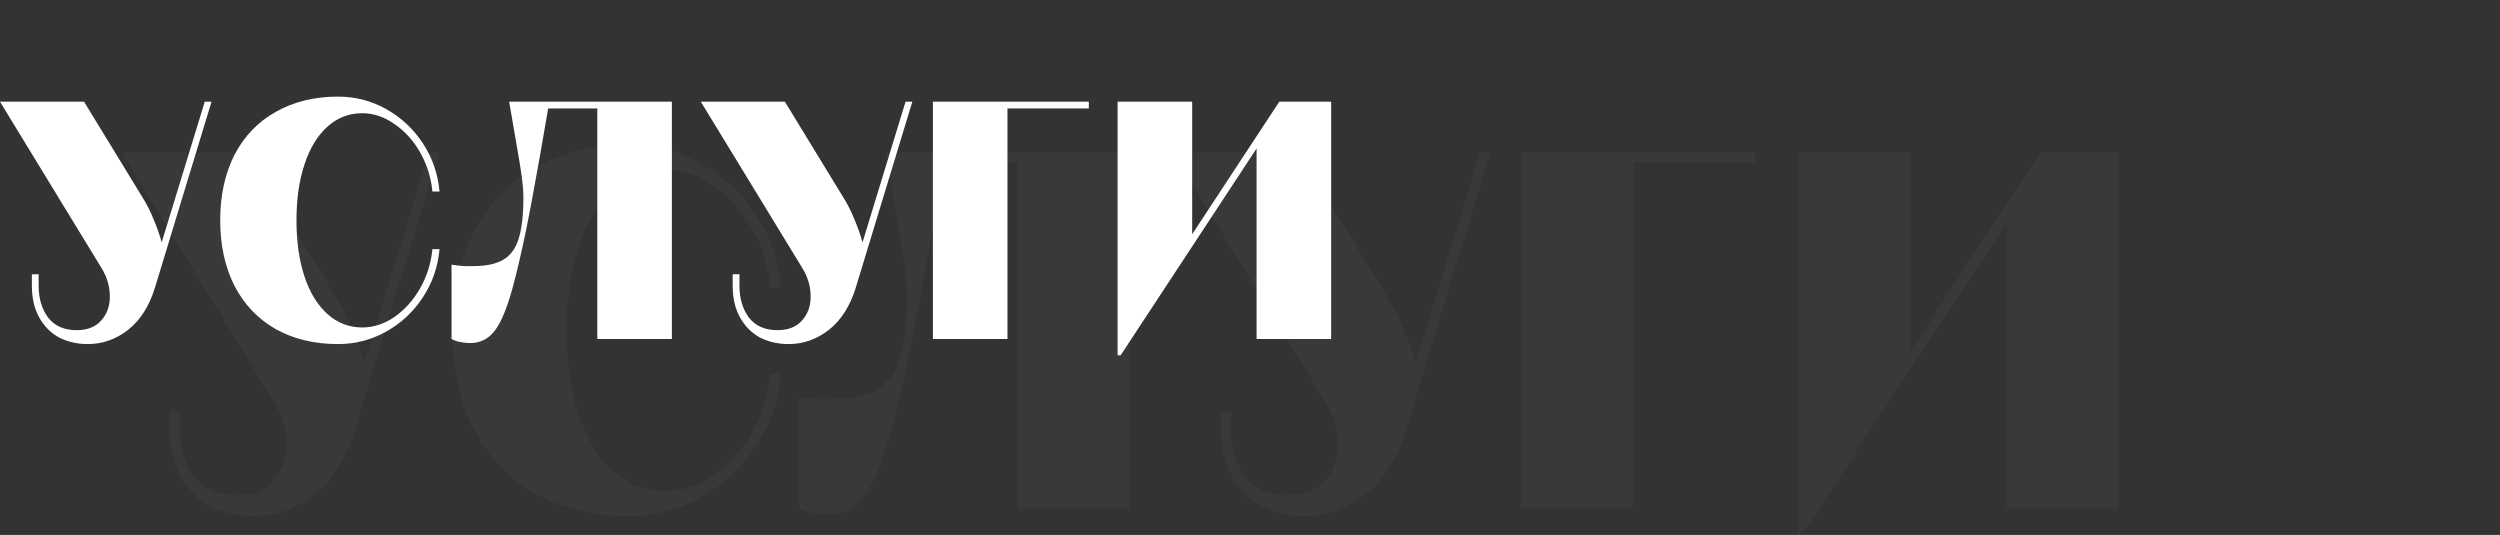
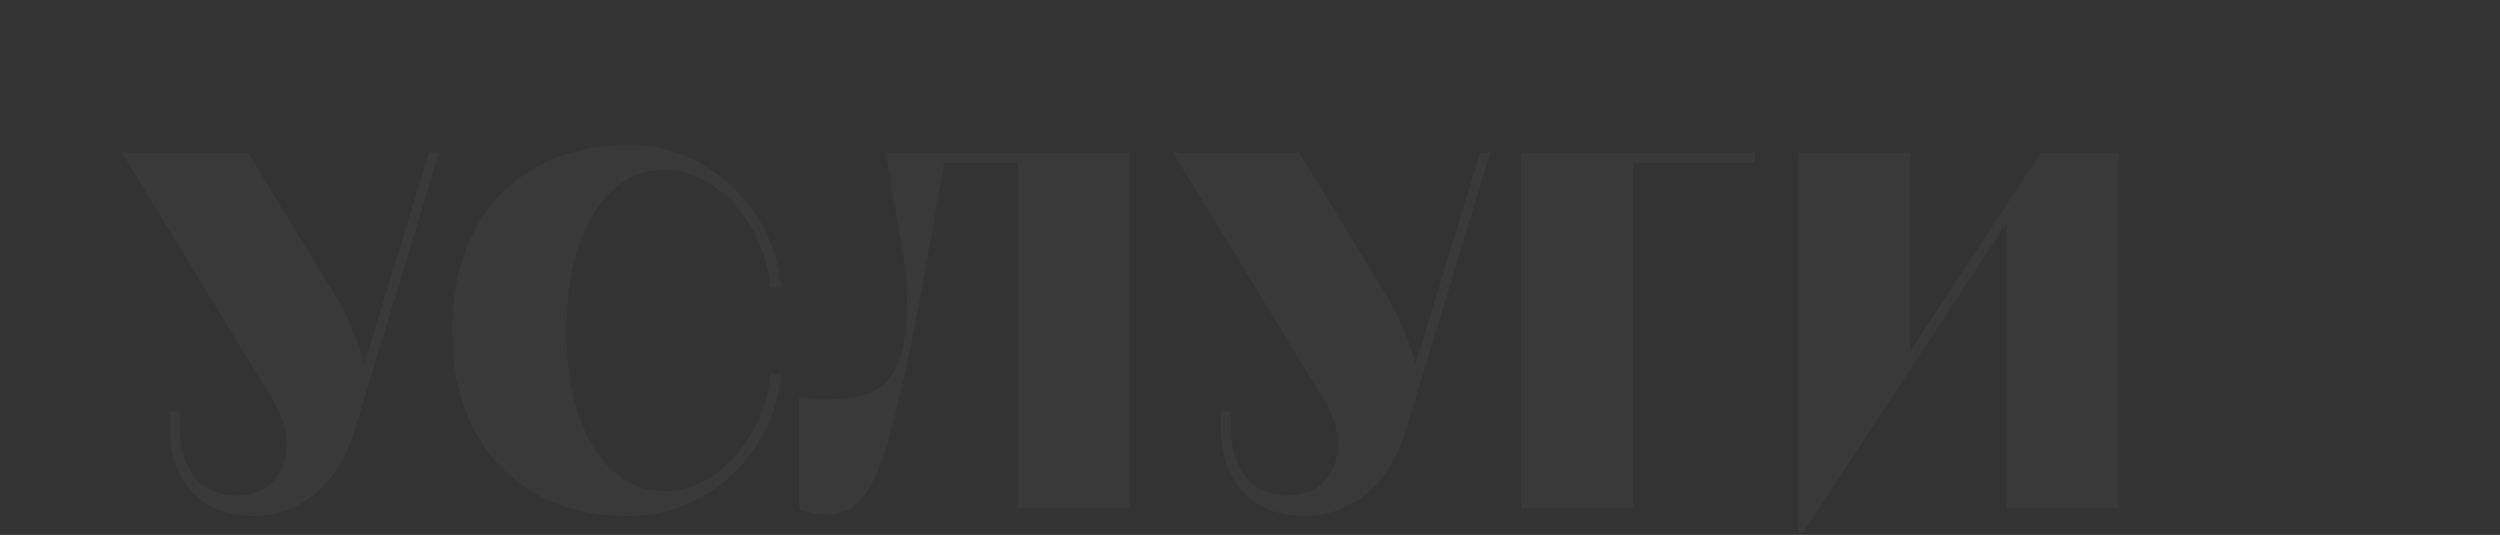
<svg xmlns="http://www.w3.org/2000/svg" width="472" height="101" viewBox="0 0 472 101" fill="none">
  <rect x="0" y="0" width="472" height="101" fill="#333333" stroke="none" />
-   <path d="M16.576 64.96C14.613 64.96 12.821 64.555 11.2 63.744C9.621 62.891 8.363 61.632 7.424 59.968C6.485 58.304 6.016 56.299 6.016 53.952V51.776H7.296V53.952C7.296 56.341 7.893 58.347 9.088 59.968C10.325 61.547 12.117 62.336 14.464 62.336C16.469 62.336 18.005 61.739 19.072 60.544C20.181 59.349 20.736 57.835 20.736 56C20.736 54.08 20.203 52.267 19.136 50.56L0 19.2H15.872L27.008 37.44C27.733 38.592 28.416 39.957 29.056 41.536C29.696 43.072 30.187 44.48 30.528 45.76L38.656 19.2H39.936L29.248 54.336C28.181 57.792 26.496 60.437 24.192 62.272C21.888 64.064 19.349 64.96 16.576 64.96ZM63.847 64.96C59.367 64.96 55.442 64.021 52.071 62.144C48.7 60.224 46.098 57.493 44.263 53.952C42.471 50.411 41.575 46.293 41.575 41.6C41.575 36.907 42.471 32.789 44.263 29.248C46.098 25.707 48.7 22.997 52.071 21.12C55.442 19.2 59.367 18.24 63.847 18.24C67.09 18.24 70.119 19.029 72.935 20.608C75.751 22.187 78.055 24.341 79.847 27.072C81.639 29.803 82.684 32.832 82.983 36.16H81.639C81.383 33.515 80.615 31.061 79.335 28.8C78.055 26.539 76.434 24.747 74.471 23.424C72.551 22.059 70.524 21.376 68.391 21.376C65.916 21.376 63.74 22.208 61.863 23.872C59.986 25.536 58.535 27.904 57.511 30.976C56.487 34.005 55.975 37.547 55.975 41.6C55.975 45.653 56.487 49.216 57.511 52.288C58.535 55.317 59.986 57.664 61.863 59.328C63.74 60.992 65.916 61.824 68.391 61.824C70.524 61.824 72.551 61.163 74.471 59.84C76.434 58.475 78.055 56.661 79.335 54.4C80.615 52.139 81.383 49.685 81.639 47.04H82.983C82.684 50.368 81.639 53.397 79.847 56.128C78.055 58.859 75.751 61.013 72.935 62.592C70.119 64.171 67.09 64.96 63.847 64.96ZM88.77 64.768C88.087 64.768 87.469 64.704 86.914 64.576C86.359 64.491 85.805 64.299 85.25 64V49.984C85.293 49.984 85.314 49.984 85.314 49.984C85.314 49.984 85.335 49.984 85.378 49.984C86.231 50.112 86.957 50.197 87.554 50.24C88.151 50.24 88.77 50.24 89.41 50.24C91.799 50.24 93.677 49.835 95.042 49.024C96.407 48.213 97.367 46.891 97.922 45.056C98.519 43.179 98.818 40.576 98.818 37.248C98.818 36.267 98.733 35.093 98.562 33.728C98.391 32.363 98.007 29.995 97.41 26.624L96.13 19.2H126.85V64H112.77V20.48H103.49L101.954 29.376C100.845 35.648 99.906 40.64 99.138 44.352C98.37 48.021 97.602 51.285 96.834 54.144C95.767 58.069 94.637 60.821 93.442 62.4C92.247 63.979 90.69 64.768 88.77 64.768ZM148.889 64.96C146.926 64.96 145.134 64.555 143.513 63.744C141.934 62.891 140.675 61.632 139.737 59.968C138.798 58.304 138.329 56.299 138.329 53.952V51.776H139.609V53.952C139.609 56.341 140.206 58.347 141.401 59.968C142.638 61.547 144.43 62.336 146.777 62.336C148.782 62.336 150.318 61.739 151.385 60.544C152.494 59.349 153.049 57.835 153.049 56C153.049 54.08 152.515 52.267 151.449 50.56L132.312 19.2H148.185L159.321 37.44C160.046 38.592 160.729 39.957 161.369 41.536C162.009 43.072 162.499 44.48 162.841 45.76L170.969 19.2H172.249L161.561 54.336C160.494 57.792 158.809 60.437 156.505 62.272C154.201 64.064 151.662 64.96 148.889 64.96ZM176.128 19.2H205.568V20.48H190.208V64H176.128V19.2ZM211.003 19.2H225.083V44.224L241.531 19.2H251.323V64H237.243V28.032L211.579 67.072H211.003V19.2Z" fill="white" />
  <path d="M47.864 97.44C44.92 97.44 42.232 96.832 39.8 95.616C37.432 94.336 35.544 92.448 34.136 89.952C32.728 87.456 32.024 84.448 32.024 80.928V77.664H33.944V80.928C33.944 84.512 34.84 87.52 36.632 89.952C38.488 92.32 41.176 93.504 44.696 93.504C47.704 93.504 50.008 92.608 51.608 90.816C53.272 89.024 54.104 86.752 54.104 84C54.104 81.12 53.304 78.4 51.704 75.84L23 28.8H46.808L63.512 56.16C64.6 57.888 65.624 59.936 66.584 62.304C67.544 64.608 68.28 66.72 68.792 68.64L80.984 28.8H82.904L66.872 81.504C65.272 86.688 62.744 90.656 59.288 93.408C55.832 96.096 52.024 97.44 47.864 97.44ZM118.771 97.44C112.051 97.44 106.163 96.032 101.107 93.216C96.05 90.336 92.147 86.24 89.394 80.928C86.707 75.616 85.362 69.44 85.362 62.4C85.362 55.36 86.707 49.184 89.394 43.872C92.147 38.56 96.05 34.496 101.107 31.68C106.163 28.8 112.051 27.36 118.771 27.36C123.635 27.36 128.179 28.544 132.403 30.912C136.627 33.28 140.083 36.512 142.771 40.608C145.459 44.704 147.027 49.248 147.475 54.24H145.459C145.075 50.272 143.923 46.592 142.003 43.2C140.083 39.808 137.651 37.12 134.707 35.136C131.827 33.088 128.787 32.064 125.587 32.064C121.875 32.064 118.611 33.312 115.795 35.808C112.979 38.304 110.803 41.856 109.267 46.464C107.731 51.008 106.963 56.32 106.963 62.4C106.963 68.48 107.731 73.824 109.267 78.432C110.803 82.976 112.979 86.496 115.795 88.992C118.611 91.488 121.875 92.736 125.587 92.736C128.787 92.736 131.827 91.744 134.707 89.76C137.651 87.712 140.083 84.992 142.003 81.6C143.923 78.208 145.075 74.528 145.459 70.56H147.475C147.027 75.552 145.459 80.096 142.771 84.192C140.083 88.288 136.627 91.52 132.403 93.888C128.179 96.256 123.635 97.44 118.771 97.44ZM156.155 97.152C155.131 97.152 154.203 97.056 153.371 96.864C152.539 96.736 151.707 96.448 150.875 96V74.976C150.939 74.976 150.971 74.976 150.971 74.976C150.971 74.976 151.003 74.976 151.067 74.976C152.347 75.168 153.435 75.296 154.331 75.36C155.227 75.36 156.155 75.36 157.115 75.36C160.699 75.36 163.515 74.752 165.563 73.536C167.611 72.32 169.051 70.336 169.883 67.584C170.779 64.768 171.227 60.864 171.227 55.872C171.227 54.4 171.099 52.64 170.843 50.592C170.587 48.544 170.011 44.992 169.115 39.936L167.195 28.8H213.275V96H192.155V30.72H178.235L175.931 44.064C174.267 53.472 172.859 60.96 171.707 66.528C170.555 72.032 169.403 76.928 168.251 81.216C166.651 87.104 164.955 91.232 163.163 93.6C161.371 95.968 159.035 97.152 156.155 97.152ZM246.333 97.44C243.389 97.44 240.701 96.832 238.269 95.616C235.901 94.336 234.013 92.448 232.605 89.952C231.197 87.456 230.493 84.448 230.493 80.928V77.664H232.413V80.928C232.413 84.512 233.309 87.52 235.101 89.952C236.957 92.32 239.645 93.504 243.165 93.504C246.173 93.504 248.477 92.608 250.077 90.816C251.741 89.024 252.573 86.752 252.573 84C252.573 81.12 251.773 78.4 250.173 75.84L221.469 28.8H245.277L261.981 56.16C263.069 57.888 264.093 59.936 265.053 62.304C266.013 64.608 266.749 66.72 267.261 68.64L279.453 28.8H281.373L265.341 81.504C263.741 86.688 261.213 90.656 257.757 93.408C254.301 96.096 250.493 97.44 246.333 97.44ZM287.191 28.8H331.351V30.72H308.311V96H287.191V28.8ZM339.504 28.8H360.624V66.336L385.296 28.8H399.984V96H378.864V42.048L340.368 100.608H339.504V28.8Z" fill="white" fill-opacity="0.03" />
</svg>